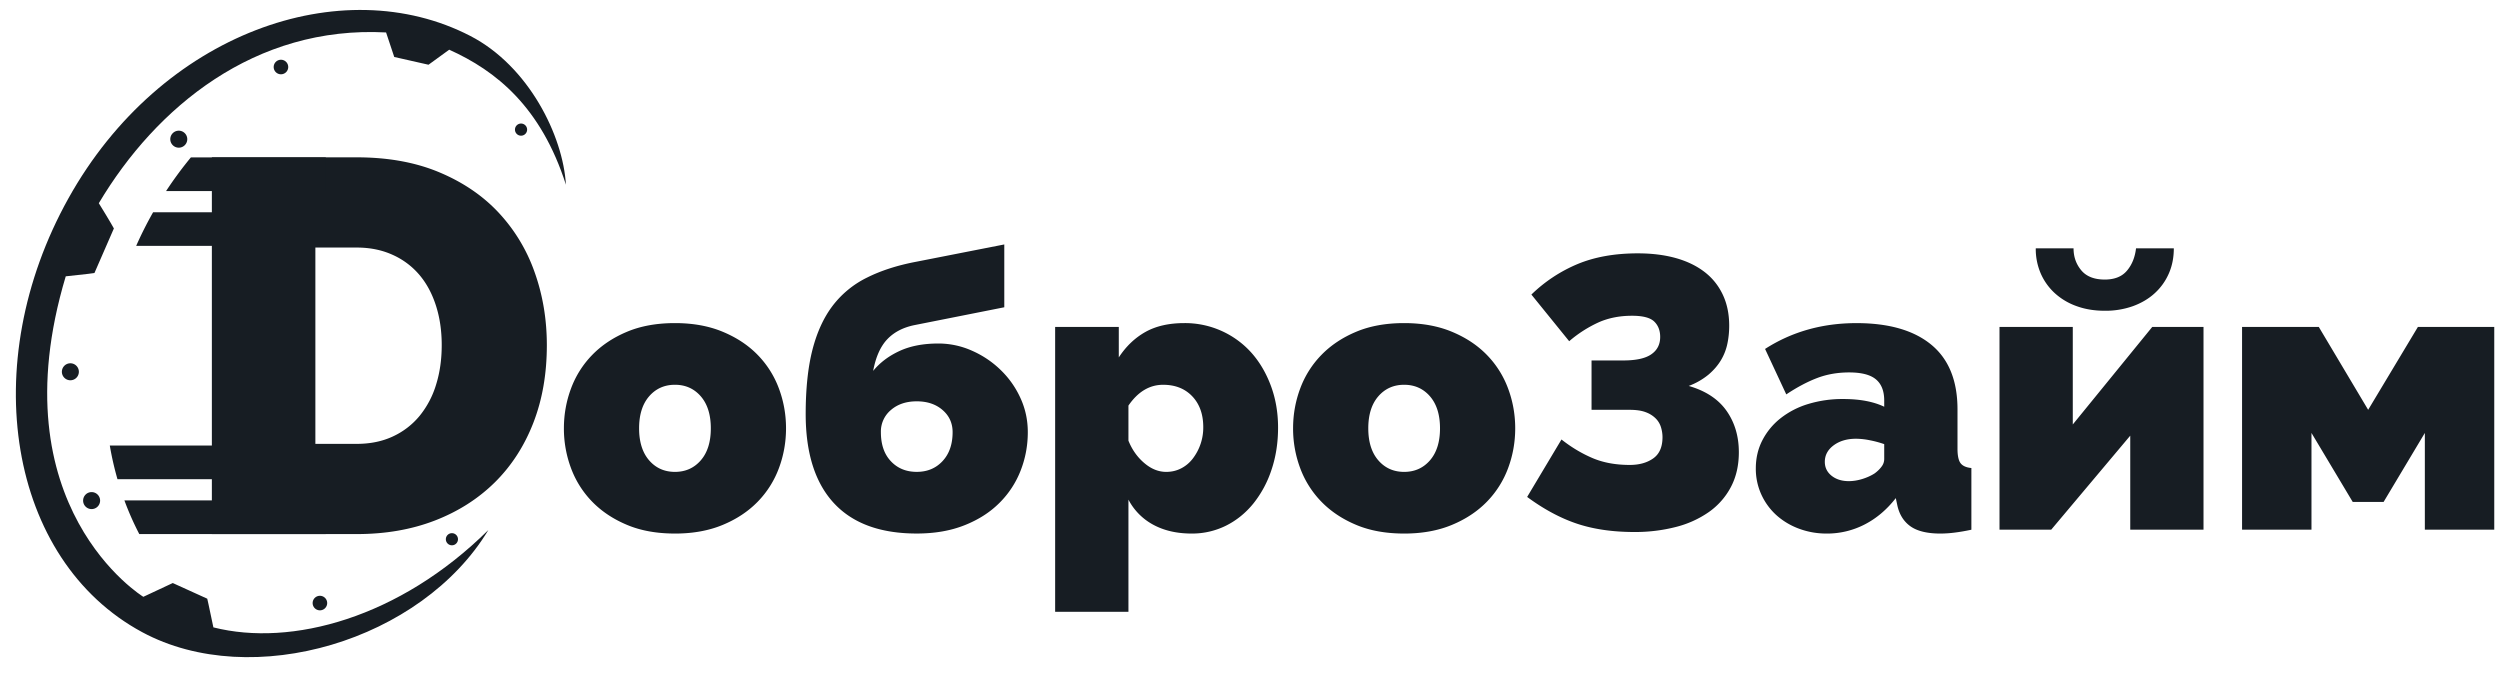
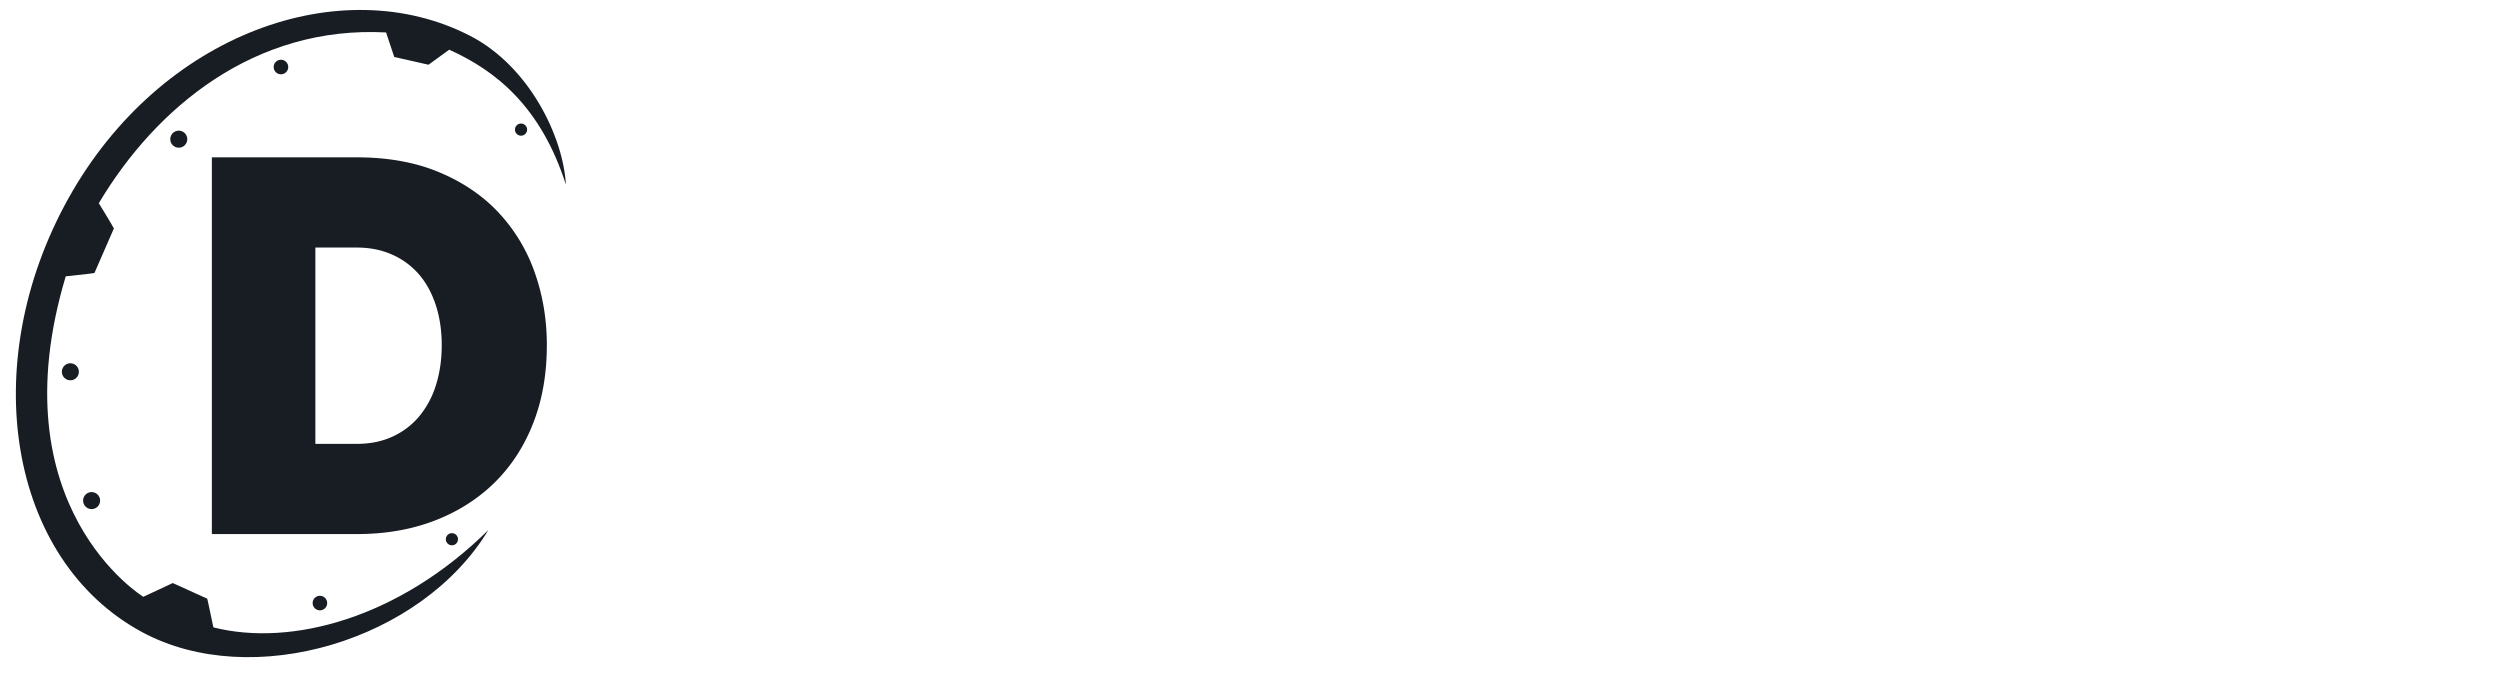
<svg xmlns="http://www.w3.org/2000/svg" width="141" height="38" fill="none">
  <g fill="#171D23" fill-rule="evenodd" clip-rule="evenodd">
    <path d="M26.522 2.025c3.302 1.705 5.235 5.638 5.396 8.393-1.406-4.394-3.935-6.425-6.583-7.615-.92.675-1.167.848-1.167.848l-1.933-.438s-.104-.321-.46-1.383c-7.39-.395-12.97 4.204-16.202 9.631.63 1.018.85 1.423.85 1.423l-1.096 2.514s-.391.063-1.619.187C-.197 28.598 8.084 33.66 8.084 33.66l1.66-.777 1.945.883s.074.306.346 1.618c4.405 1.115 10.502-.536 15.51-5.493-3.755 6.239-13.32 9.103-19.522 5.765C.46 31.584-1.344 20.517 3.862 11.182c5.206-9.336 15.421-12.897 22.66-9.157Z" />
    <path d="M15.846 3.37a.41.41 0 1 1 0 .82.41.41 0 0 1 0-.82ZM18.043 33.603a.41.41 0 1 1 0 .82.41.41 0 0 1 0-.82ZM10.083 7.371a.479.479 0 1 1 0 .958.479.479 0 0 1 0-.958ZM3.947 20.49a.479.479 0 1 1 0 .957.479.479 0 0 1 0-.957ZM5.145 27.755a.479.479 0 1 1 0 .957.479.479 0 0 1 0-.957ZM29.387 6.968a.342.342 0 1 1 0 .685.342.342 0 0 1 0-.685ZM25.488 30.071a.342.342 0 1 1 0 .684.342.342 0 0 1 0-.684ZM11.949 30.122V8.874h8.174c1.756 0 3.304.28 4.64.838 1.338.559 2.456 1.316 3.354 2.275a9.547 9.547 0 0 1 2.036 3.367c.459 1.286.689 2.657.689 4.114 0 1.616-.255 3.078-.764 4.385-.509 1.306-1.232 2.424-2.17 3.352-.94.927-2.067 1.645-3.384 2.154-1.317.509-2.785.763-4.401.763h-8.174Zm12.964-10.654c0-.818-.11-1.566-.33-2.244-.219-.679-.533-1.257-.942-1.736a4.246 4.246 0 0 0-1.512-1.122c-.6-.27-1.268-.404-2.006-.404h-2.336v11.072h2.336c.758 0 1.437-.139 2.035-.418a4.264 4.264 0 0 0 1.513-1.167 5.143 5.143 0 0 0 .928-1.767c.21-.677.314-1.416.314-2.214Z" />
-     <path d="M18.373 28.224H7.017c.24.651.52 1.285.839 1.898h10.518v-1.898Zm0-19.348h-7.606a21.679 21.679 0 0 0-1.4 1.899h9.006V8.876Zm0 3.094H8.636a21.162 21.162 0 0 0-.956 1.898h10.694V11.97Zm0 13.16H6.193c.11.644.254 1.277.433 1.898h11.748V25.13ZM38.068 30.092c-1.03 0-1.931-.163-2.707-.49-.775-.325-1.428-.76-1.958-1.303a5.386 5.386 0 0 1-1.196-1.89 6.373 6.373 0 0 1-.403-2.251c0-.783.135-1.533.403-2.25a5.38 5.38 0 0 1 1.196-1.891c.53-.544 1.183-.979 1.958-1.304.776-.327 1.678-.49 2.707-.49 1.015 0 1.915.163 2.697.49.783.326 1.439.76 1.968 1.304a5.382 5.382 0 0 1 1.196 1.891c.268.717.403 1.467.403 2.25 0 .782-.135 1.532-.403 2.25a5.38 5.38 0 0 1-1.196 1.89c-.53.544-1.186.98-1.968 1.305-.783.326-1.682.49-2.697.49Zm-2.023-5.934c0 .768.19 1.37.565 1.804.377.435.863.652 1.457.652.595 0 1.08-.217 1.458-.652.377-.435.565-1.036.565-1.804s-.189-1.37-.565-1.805c-.377-.434-.863-.652-1.458-.652-.594 0-1.08.218-1.457.652-.376.435-.565 1.036-.565 1.805Zm15.55-5.826c-.652.13-1.17.398-1.555.804-.384.406-.648 1-.794 1.783.378-.464.87-.837 1.48-1.12.608-.283 1.34-.425 2.196-.425a4.64 4.64 0 0 1 1.892.403c.61.268 1.15.63 1.62 1.087.472.456.846.985 1.12 1.587.276.601.414 1.242.414 1.923 0 .754-.134 1.475-.403 2.163a5.24 5.24 0 0 1-1.196 1.826c-.529.53-1.185.95-1.968 1.26-.783.312-1.682.468-2.697.468-2.058 0-3.617-.573-4.675-1.718-1.058-1.145-1.588-2.819-1.588-5.021 0-1.42.127-2.628.38-3.62.255-.992.635-1.822 1.142-2.489a5.455 5.455 0 0 1 1.936-1.586c.783-.392 1.703-.69 2.763-.892l4.98-.978v3.543l-5.046 1.002Zm-1.913 6.043c0 .696.188 1.243.565 1.64.377.4.863.598 1.457.598.594 0 1.08-.202 1.457-.608.377-.406.566-.95.566-1.63 0-.507-.189-.924-.566-1.25-.377-.327-.863-.49-1.457-.49-.594 0-1.08.163-1.457.49a1.58 1.58 0 0 0-.565 1.25Zm17.528 5.717c-.826 0-1.543-.163-2.153-.49a3.39 3.39 0 0 1-1.413-1.422v6.325H59.51V18.44H63.1v1.718c.407-.623.907-1.101 1.501-1.435.594-.333 1.327-.5 2.197-.5a5.028 5.028 0 0 1 3.784 1.674c.464.522.83 1.146 1.099 1.87.267.724.402 1.507.402 2.347 0 .855-.123 1.65-.37 2.381a6.068 6.068 0 0 1-1.022 1.902c-.435.536-.95.953-1.544 1.25a4.28 4.28 0 0 1-1.936.445Zm-1.435-3.478c.304 0 .584-.066.837-.196.254-.13.472-.311.653-.543a2.874 2.874 0 0 0 .599-1.783c0-.725-.207-1.305-.62-1.74-.414-.434-.96-.65-1.643-.65-.768 0-1.42.39-1.957 1.173v1.978c.203.507.5.928.892 1.261.39.334.804.5 1.24.5Zm13.418 3.478c-1.029 0-1.93-.163-2.707-.49-.775-.325-1.428-.76-1.957-1.303a5.386 5.386 0 0 1-1.196-1.89 6.373 6.373 0 0 1-.403-2.251c0-.783.135-1.533.403-2.25a5.38 5.38 0 0 1 1.196-1.891c.53-.544 1.182-.979 1.957-1.304.776-.327 1.678-.49 2.707-.49 1.015 0 1.915.163 2.698.49.783.326 1.439.76 1.968 1.304a5.381 5.381 0 0 1 1.196 1.891c.268.717.403 1.467.403 2.25 0 .782-.135 1.532-.403 2.25a5.385 5.385 0 0 1-1.196 1.89c-.53.544-1.186.98-1.968 1.305-.783.326-1.683.49-2.698.49Zm-2.022-5.934c0 .768.189 1.37.565 1.804.377.435.863.652 1.457.652.595 0 1.08-.217 1.458-.652.376-.435.565-1.036.565-1.804s-.189-1.37-.565-1.805c-.377-.434-.863-.652-1.458-.652-.594 0-1.08.218-1.457.652-.376.435-.565 1.036-.565 1.805ZM86.37 16.614a8.38 8.38 0 0 1 2.621-1.728c.965-.398 2.092-.597 3.382-.597.782 0 1.49.087 2.12.26.63.174 1.17.431 1.62.772.45.34.798.768 1.044 1.282s.37 1.105.37 1.772c0 .333-.032.663-.099.99a2.994 2.994 0 0 1-.357.934c-.175.297-.41.573-.707.826a3.874 3.874 0 0 1-1.12.642c.956.275 1.666.742 2.132 1.402.463.659.695 1.438.695 2.337 0 .738-.149 1.39-.446 1.956a4 4 0 0 1-1.24 1.413 5.68 5.68 0 0 1-1.87.847 9.167 9.167 0 0 1-2.337.283c-1.218 0-2.295-.156-3.23-.467-.935-.312-1.874-.816-2.817-1.511l1.936-3.24c.552.436 1.131.783 1.74 1.044s1.311.391 2.11.391c.536 0 .978-.123 1.326-.37.348-.246.522-.644.522-1.195 0-.188-.03-.377-.087-.565a1.193 1.193 0 0 0-.305-.5 1.555 1.555 0 0 0-.565-.348c-.231-.087-.53-.13-.892-.13h-2.153V20.33h1.784c.725 0 1.254-.115 1.587-.348.334-.231.5-.557.5-.977 0-.363-.112-.653-.336-.87-.225-.217-.642-.326-1.251-.326-.696 0-1.323.123-1.882.37a6.984 6.984 0 0 0-1.663 1.065l-2.131-2.63Zm16.66 13.478a4.398 4.398 0 0 1-1.587-.282 3.945 3.945 0 0 1-1.273-.772 3.56 3.56 0 0 1-.838-1.163 3.495 3.495 0 0 1-.304-1.457c0-.58.124-1.108.37-1.586a3.803 3.803 0 0 1 1.023-1.24 4.717 4.717 0 0 1 1.554-.804 6.63 6.63 0 0 1 1.991-.283c.928 0 1.696.145 2.304.435v-.347c0-.537-.155-.936-.467-1.196-.312-.262-.815-.392-1.511-.392-.653 0-1.254.106-1.806.316-.55.21-1.131.518-1.74.923L99.55 19.68c1.508-.97 3.226-1.456 5.155-1.456 1.827 0 3.234.406 4.219 1.217.986.812 1.479 2.029 1.479 3.652v2.217c0 .391.059.663.174.815.116.153.318.243.609.272v3.479c-.333.072-.649.126-.947.163a6.575 6.575 0 0 1-.793.054c-.74 0-1.301-.134-1.686-.402-.384-.27-.634-.664-.75-1.186l-.087-.412c-.507.652-1.095 1.148-1.761 1.489a4.612 4.612 0 0 1-2.132.511Zm1.239-2.956c.247 0 .501-.04.761-.12.261-.08.494-.185.697-.315.159-.116.29-.243.391-.38a.702.702 0 0 0 .152-.424v-.848a5.883 5.883 0 0 0-.804-.217 4.055 4.055 0 0 0-.783-.087c-.508 0-.929.123-1.263.37-.332.246-.5.557-.5.934 0 .319.128.58.381.783.254.202.577.304.968.304Zm18.334-13.13c0 .522-.094.996-.283 1.424a3.263 3.263 0 0 1-.794 1.108c-.34.312-.75.554-1.229.729a4.618 4.618 0 0 1-1.587.26c-.58 0-1.109-.086-1.587-.26a3.625 3.625 0 0 1-1.229-.729 3.282 3.282 0 0 1-.794-1.108 3.484 3.484 0 0 1-.283-1.424h2.131c0 .478.145.892.435 1.239.29.348.733.522 1.327.522.551 0 .968-.166 1.25-.5.283-.334.453-.754.512-1.26h2.131v-.001Zm-5.698 9.934 4.481-5.5h2.892v11.434h-4.132v-5.303l-4.459 5.304h-2.915V18.44h4.133v5.5Zm16.659-.826 2.805-4.674h4.307v11.434h-3.915v-5.456l-2.327 3.892h-1.74l-2.327-3.892v5.457h-3.915V18.44h4.328l2.784 4.674Z" />
  </g>
</svg>